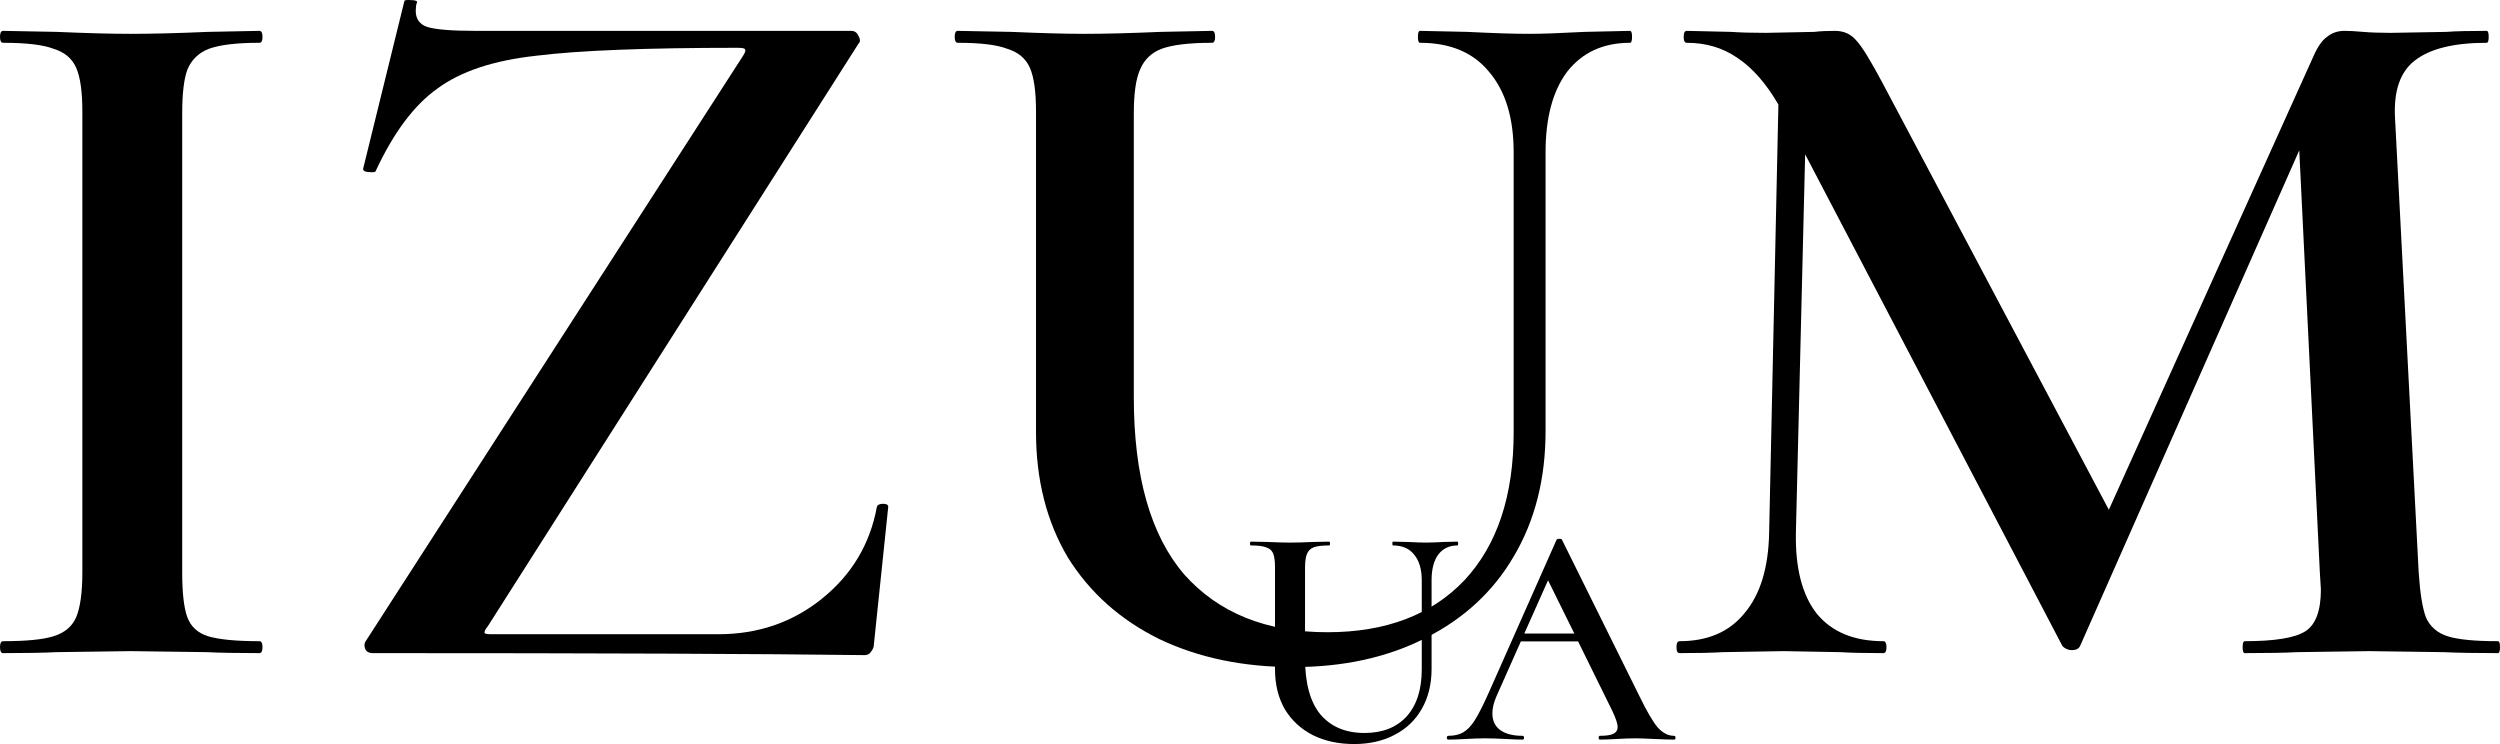
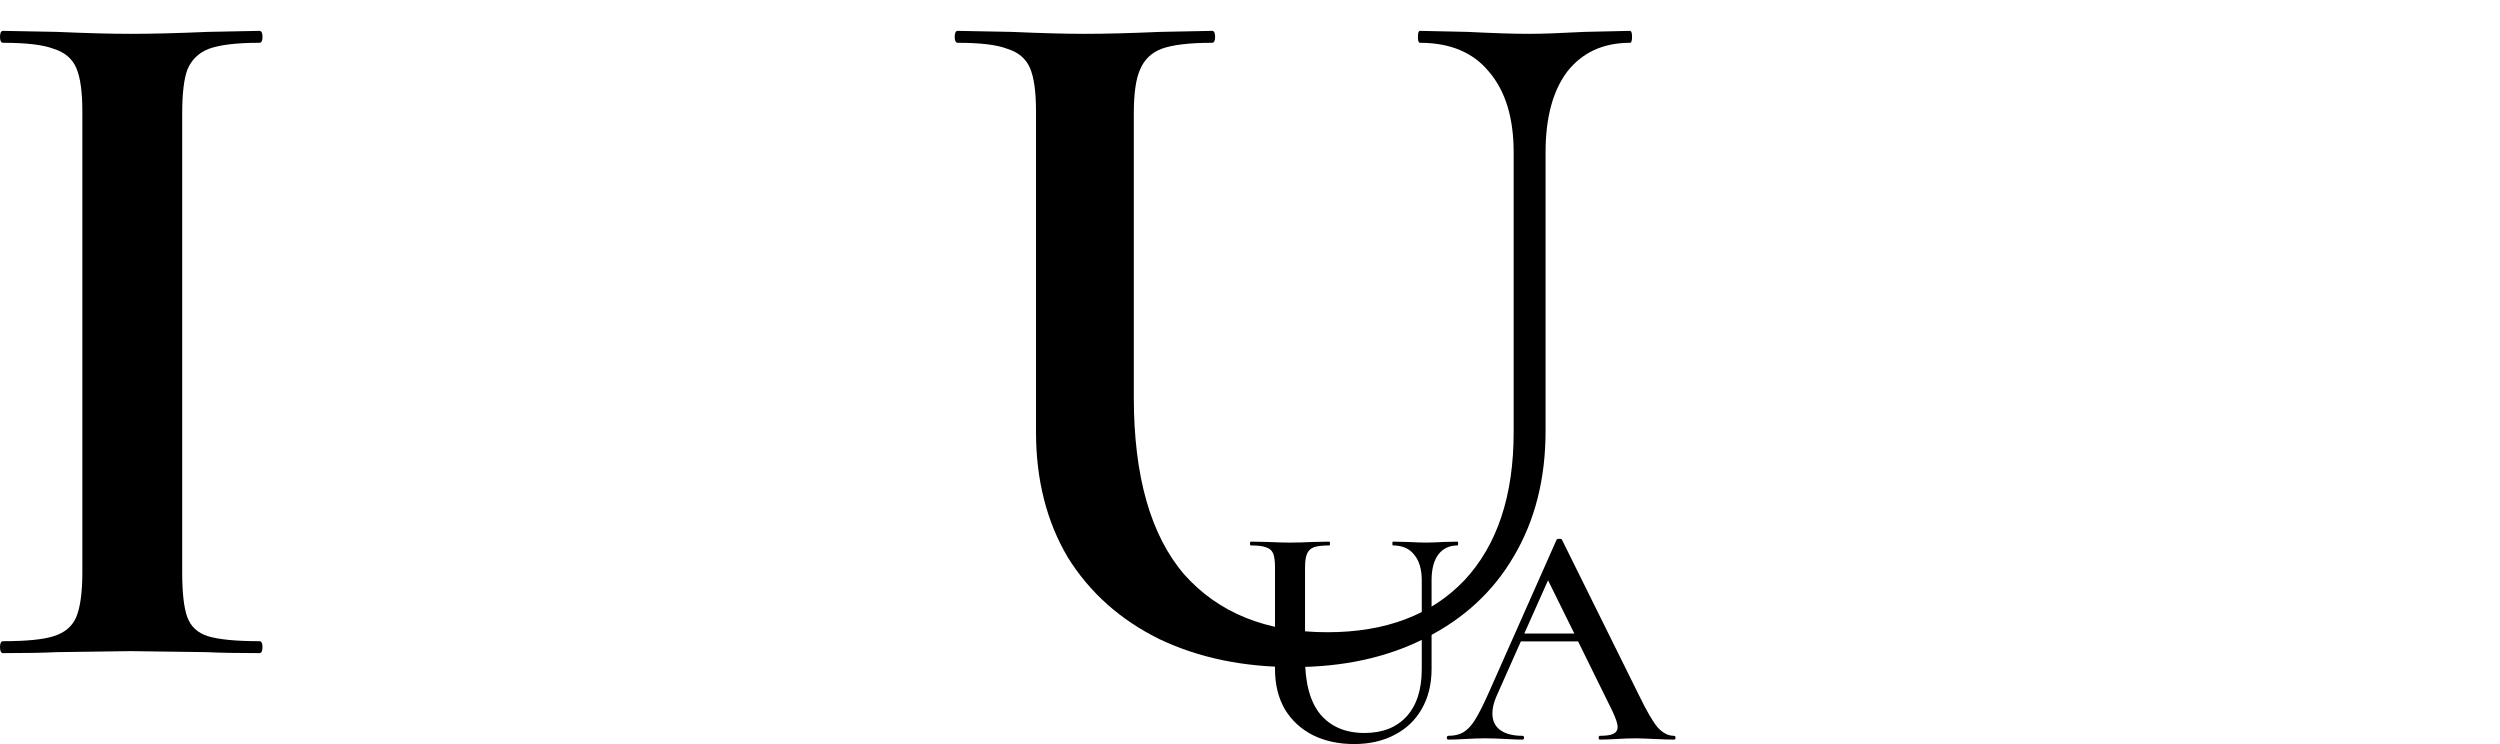
<svg xmlns="http://www.w3.org/2000/svg" width="84" height="25" viewBox="0 0 84 25" fill="none">
  <path d="M6.122 19.236C6.122 19.927 6.18 20.429 6.295 20.741C6.41 21.053 6.641 21.265 6.987 21.377C7.356 21.488 7.932 21.544 8.716 21.544C8.785 21.544 8.82 21.611 8.82 21.745C8.82 21.878 8.785 21.945 8.716 21.945C7.978 21.945 7.39 21.934 6.952 21.912L4.393 21.878L1.902 21.912C1.464 21.934 0.865 21.945 0.104 21.945C0.035 21.945 0 21.878 0 21.745C0 21.611 0.035 21.544 0.104 21.544C0.888 21.544 1.453 21.488 1.799 21.377C2.167 21.265 2.421 21.053 2.559 20.741C2.698 20.407 2.767 19.905 2.767 19.236V3.747C2.767 3.078 2.698 2.587 2.559 2.275C2.421 1.963 2.167 1.751 1.799 1.639C1.453 1.505 0.888 1.438 0.104 1.438C0.035 1.438 0 1.372 0 1.238C0 1.104 0.035 1.037 0.104 1.037L1.902 1.071C2.917 1.115 3.747 1.137 4.393 1.137C5.107 1.137 5.972 1.115 6.987 1.071L8.716 1.037C8.785 1.037 8.82 1.104 8.82 1.238C8.82 1.372 8.785 1.438 8.716 1.438C7.955 1.438 7.39 1.505 7.021 1.639C6.675 1.773 6.433 2.007 6.295 2.342C6.18 2.654 6.122 3.145 6.122 3.814V19.236Z" fill="black" />
-   <path d="M24.968 1.873C25.037 1.762 25.06 1.695 25.037 1.673C25.037 1.628 24.956 1.606 24.795 1.606C21.705 1.606 19.445 1.695 18.016 1.873C16.586 2.03 15.479 2.397 14.695 2.977C13.911 3.535 13.22 4.46 12.62 5.754C12.62 5.776 12.574 5.787 12.482 5.787C12.274 5.787 12.182 5.743 12.205 5.654L13.588 0.033C13.588 0.011 13.634 0 13.727 0C13.957 0 14.05 0.033 14.004 0.1C13.98 0.167 13.969 0.256 13.969 0.368C13.969 0.636 14.096 0.814 14.349 0.903C14.626 0.992 15.168 1.037 15.975 1.037H28.599C28.715 1.037 28.796 1.093 28.842 1.204C28.911 1.316 28.911 1.405 28.842 1.472L16.39 21.042C16.298 21.154 16.263 21.232 16.286 21.276C16.309 21.299 16.39 21.31 16.528 21.31H24.138C25.475 21.31 26.64 20.908 27.631 20.105C28.623 19.303 29.234 18.277 29.464 17.028C29.487 16.961 29.556 16.927 29.672 16.927C29.787 16.927 29.845 16.961 29.845 17.028L29.36 21.678C29.36 21.745 29.326 21.823 29.257 21.912C29.211 21.979 29.141 22.012 29.049 22.012C25.613 21.968 20.102 21.945 12.516 21.945C12.401 21.945 12.32 21.901 12.274 21.812C12.228 21.7 12.239 21.6 12.309 21.511L24.968 1.873Z" fill="black" />
  <path d="M50.859 5.118C50.859 3.959 50.582 3.055 50.029 2.409C49.498 1.762 48.726 1.438 47.711 1.438C47.665 1.438 47.642 1.372 47.642 1.238C47.642 1.104 47.665 1.037 47.711 1.037L49.303 1.071C50.179 1.115 50.87 1.137 51.378 1.137C51.793 1.137 52.415 1.115 53.245 1.071L54.767 1.037C54.813 1.037 54.837 1.104 54.837 1.238C54.837 1.372 54.813 1.438 54.767 1.438C53.868 1.438 53.165 1.762 52.657 2.409C52.173 3.055 51.931 3.959 51.931 5.118V14.485C51.931 16.091 51.574 17.496 50.859 18.701C50.167 19.883 49.176 20.797 47.884 21.444C46.616 22.09 45.14 22.414 43.457 22.414C41.774 22.414 40.275 22.102 38.961 21.477C37.646 20.83 36.62 19.916 35.882 18.734C35.168 17.53 34.81 16.125 34.81 14.519V3.747C34.81 3.078 34.741 2.587 34.603 2.275C34.464 1.963 34.211 1.751 33.842 1.639C33.496 1.505 32.943 1.438 32.181 1.438C32.112 1.438 32.078 1.372 32.078 1.238C32.078 1.104 32.112 1.037 32.181 1.037L33.98 1.071C34.995 1.115 35.813 1.137 36.436 1.137C37.128 1.137 37.981 1.115 38.995 1.071L40.725 1.037C40.794 1.037 40.828 1.104 40.828 1.238C40.828 1.372 40.794 1.438 40.725 1.438C39.964 1.438 39.399 1.505 39.03 1.639C38.684 1.773 38.442 2.007 38.304 2.342C38.165 2.654 38.096 3.145 38.096 3.814V13.348C38.096 16.002 38.661 17.987 39.791 19.303C40.944 20.596 42.546 21.243 44.599 21.243C46.559 21.243 48.092 20.663 49.199 19.503C50.306 18.321 50.859 16.66 50.859 14.519V5.118Z" fill="black" />
-   <path d="M83.931 21.544C83.977 21.544 84 21.611 84 21.745C84 21.878 83.977 21.945 83.931 21.945C83.17 21.945 82.559 21.934 82.098 21.912L79.607 21.878L77.186 21.912C76.771 21.934 76.183 21.945 75.422 21.945C75.376 21.945 75.353 21.878 75.353 21.745C75.353 21.611 75.376 21.544 75.422 21.544C76.437 21.544 77.117 21.433 77.463 21.209C77.809 20.986 77.982 20.518 77.982 19.804L77.947 19.236L77.255 5.051L69.888 21.711C69.842 21.8 69.75 21.845 69.612 21.845C69.496 21.845 69.392 21.8 69.3 21.711L60.653 5.185L60.342 17.898C60.319 19.08 60.55 19.983 61.034 20.607C61.541 21.232 62.29 21.544 63.282 21.544C63.351 21.544 63.386 21.611 63.386 21.745C63.386 21.878 63.351 21.945 63.282 21.945C62.659 21.945 62.175 21.934 61.829 21.912L59.927 21.878L57.886 21.912C57.54 21.934 57.056 21.945 56.434 21.945C56.364 21.945 56.33 21.878 56.33 21.745C56.33 21.611 56.364 21.544 56.434 21.544C57.379 21.544 58.105 21.232 58.612 20.607C59.143 19.983 59.42 19.08 59.443 17.898L59.754 3.513C59.339 2.799 58.878 2.275 58.37 1.94C57.886 1.606 57.321 1.438 56.676 1.438C56.606 1.438 56.572 1.372 56.572 1.238C56.572 1.104 56.606 1.037 56.676 1.037L58.163 1.071C58.463 1.093 58.855 1.104 59.339 1.104L60.965 1.071C61.149 1.048 61.38 1.037 61.656 1.037C61.956 1.037 62.198 1.149 62.383 1.372C62.567 1.572 62.855 2.041 63.247 2.777L70.857 17.128L77.74 1.873C77.878 1.561 78.028 1.349 78.189 1.238C78.351 1.104 78.547 1.037 78.777 1.037C78.939 1.037 79.146 1.048 79.4 1.071C79.653 1.093 79.965 1.104 80.334 1.104L82.201 1.071C82.501 1.048 82.951 1.037 83.55 1.037C83.597 1.037 83.62 1.104 83.62 1.238C83.62 1.372 83.597 1.438 83.55 1.438C82.444 1.438 81.636 1.639 81.129 2.041C80.645 2.42 80.426 3.055 80.472 3.947L81.268 19.236C81.314 19.927 81.394 20.429 81.51 20.741C81.648 21.053 81.89 21.265 82.236 21.377C82.582 21.488 83.147 21.544 83.931 21.544Z" fill="black" />
  <path d="M47.771 19.498C47.771 19.129 47.686 18.841 47.516 18.636C47.353 18.43 47.116 18.327 46.804 18.327C46.79 18.327 46.783 18.306 46.783 18.263C46.783 18.221 46.79 18.199 46.804 18.199L47.293 18.21C47.562 18.224 47.775 18.231 47.931 18.231C48.058 18.231 48.25 18.224 48.505 18.21L48.972 18.199C48.986 18.199 48.994 18.221 48.994 18.263C48.994 18.306 48.986 18.327 48.972 18.327C48.696 18.327 48.48 18.43 48.324 18.636C48.175 18.841 48.101 19.129 48.101 19.498V22.478C48.101 22.988 47.991 23.436 47.771 23.819C47.559 24.195 47.254 24.486 46.857 24.691C46.468 24.897 46.014 25 45.497 25C44.98 25 44.519 24.901 44.115 24.702C43.711 24.496 43.396 24.205 43.169 23.829C42.95 23.446 42.84 22.999 42.84 22.488V19.061C42.84 18.848 42.818 18.692 42.776 18.593C42.733 18.494 42.655 18.426 42.542 18.391C42.436 18.348 42.266 18.327 42.032 18.327C42.011 18.327 42 18.306 42 18.263C42 18.221 42.011 18.199 42.032 18.199L42.585 18.21C42.896 18.224 43.148 18.231 43.339 18.231C43.552 18.231 43.814 18.224 44.126 18.21L44.657 18.199C44.678 18.199 44.689 18.221 44.689 18.263C44.689 18.306 44.678 18.327 44.657 18.327C44.423 18.327 44.25 18.348 44.136 18.391C44.03 18.433 43.956 18.508 43.913 18.614C43.871 18.714 43.849 18.87 43.849 19.083V22.116C43.849 22.96 44.023 23.592 44.37 24.01C44.724 24.422 45.217 24.628 45.848 24.628C46.45 24.628 46.921 24.443 47.261 24.074C47.601 23.698 47.771 23.169 47.771 22.488V19.498Z" fill="black" />
  <path d="M56.245 24.723C56.28 24.723 56.298 24.745 56.298 24.787C56.298 24.83 56.28 24.851 56.245 24.851C56.11 24.851 55.894 24.844 55.596 24.83C55.299 24.816 55.083 24.808 54.948 24.808C54.771 24.808 54.562 24.816 54.321 24.83C54.08 24.844 53.892 24.851 53.758 24.851C53.729 24.851 53.715 24.83 53.715 24.787C53.715 24.745 53.729 24.723 53.758 24.723C53.963 24.723 54.112 24.702 54.204 24.659C54.303 24.61 54.353 24.532 54.353 24.425C54.353 24.319 54.293 24.138 54.172 23.883L53.024 21.552H51.1L50.282 23.393C50.19 23.606 50.144 23.797 50.144 23.968C50.144 24.216 50.233 24.404 50.41 24.532C50.587 24.659 50.835 24.723 51.154 24.723C51.189 24.723 51.207 24.745 51.207 24.787C51.207 24.83 51.189 24.851 51.154 24.851C51.026 24.851 50.842 24.844 50.601 24.83C50.332 24.816 50.098 24.808 49.9 24.808C49.708 24.808 49.485 24.816 49.23 24.83C49.003 24.844 48.815 24.851 48.666 24.851C48.631 24.851 48.613 24.83 48.613 24.787C48.613 24.745 48.631 24.723 48.666 24.723C48.865 24.723 49.032 24.684 49.166 24.606C49.301 24.528 49.432 24.39 49.559 24.191C49.687 23.985 49.839 23.684 50.016 23.287L52.301 18.135C52.316 18.114 52.348 18.103 52.397 18.103C52.447 18.103 52.475 18.114 52.482 18.135L55.086 23.393C55.334 23.904 55.54 24.255 55.703 24.447C55.873 24.631 56.053 24.723 56.245 24.723ZM51.217 21.286H52.897L52.014 19.498L51.217 21.286Z" fill="black" />
</svg>